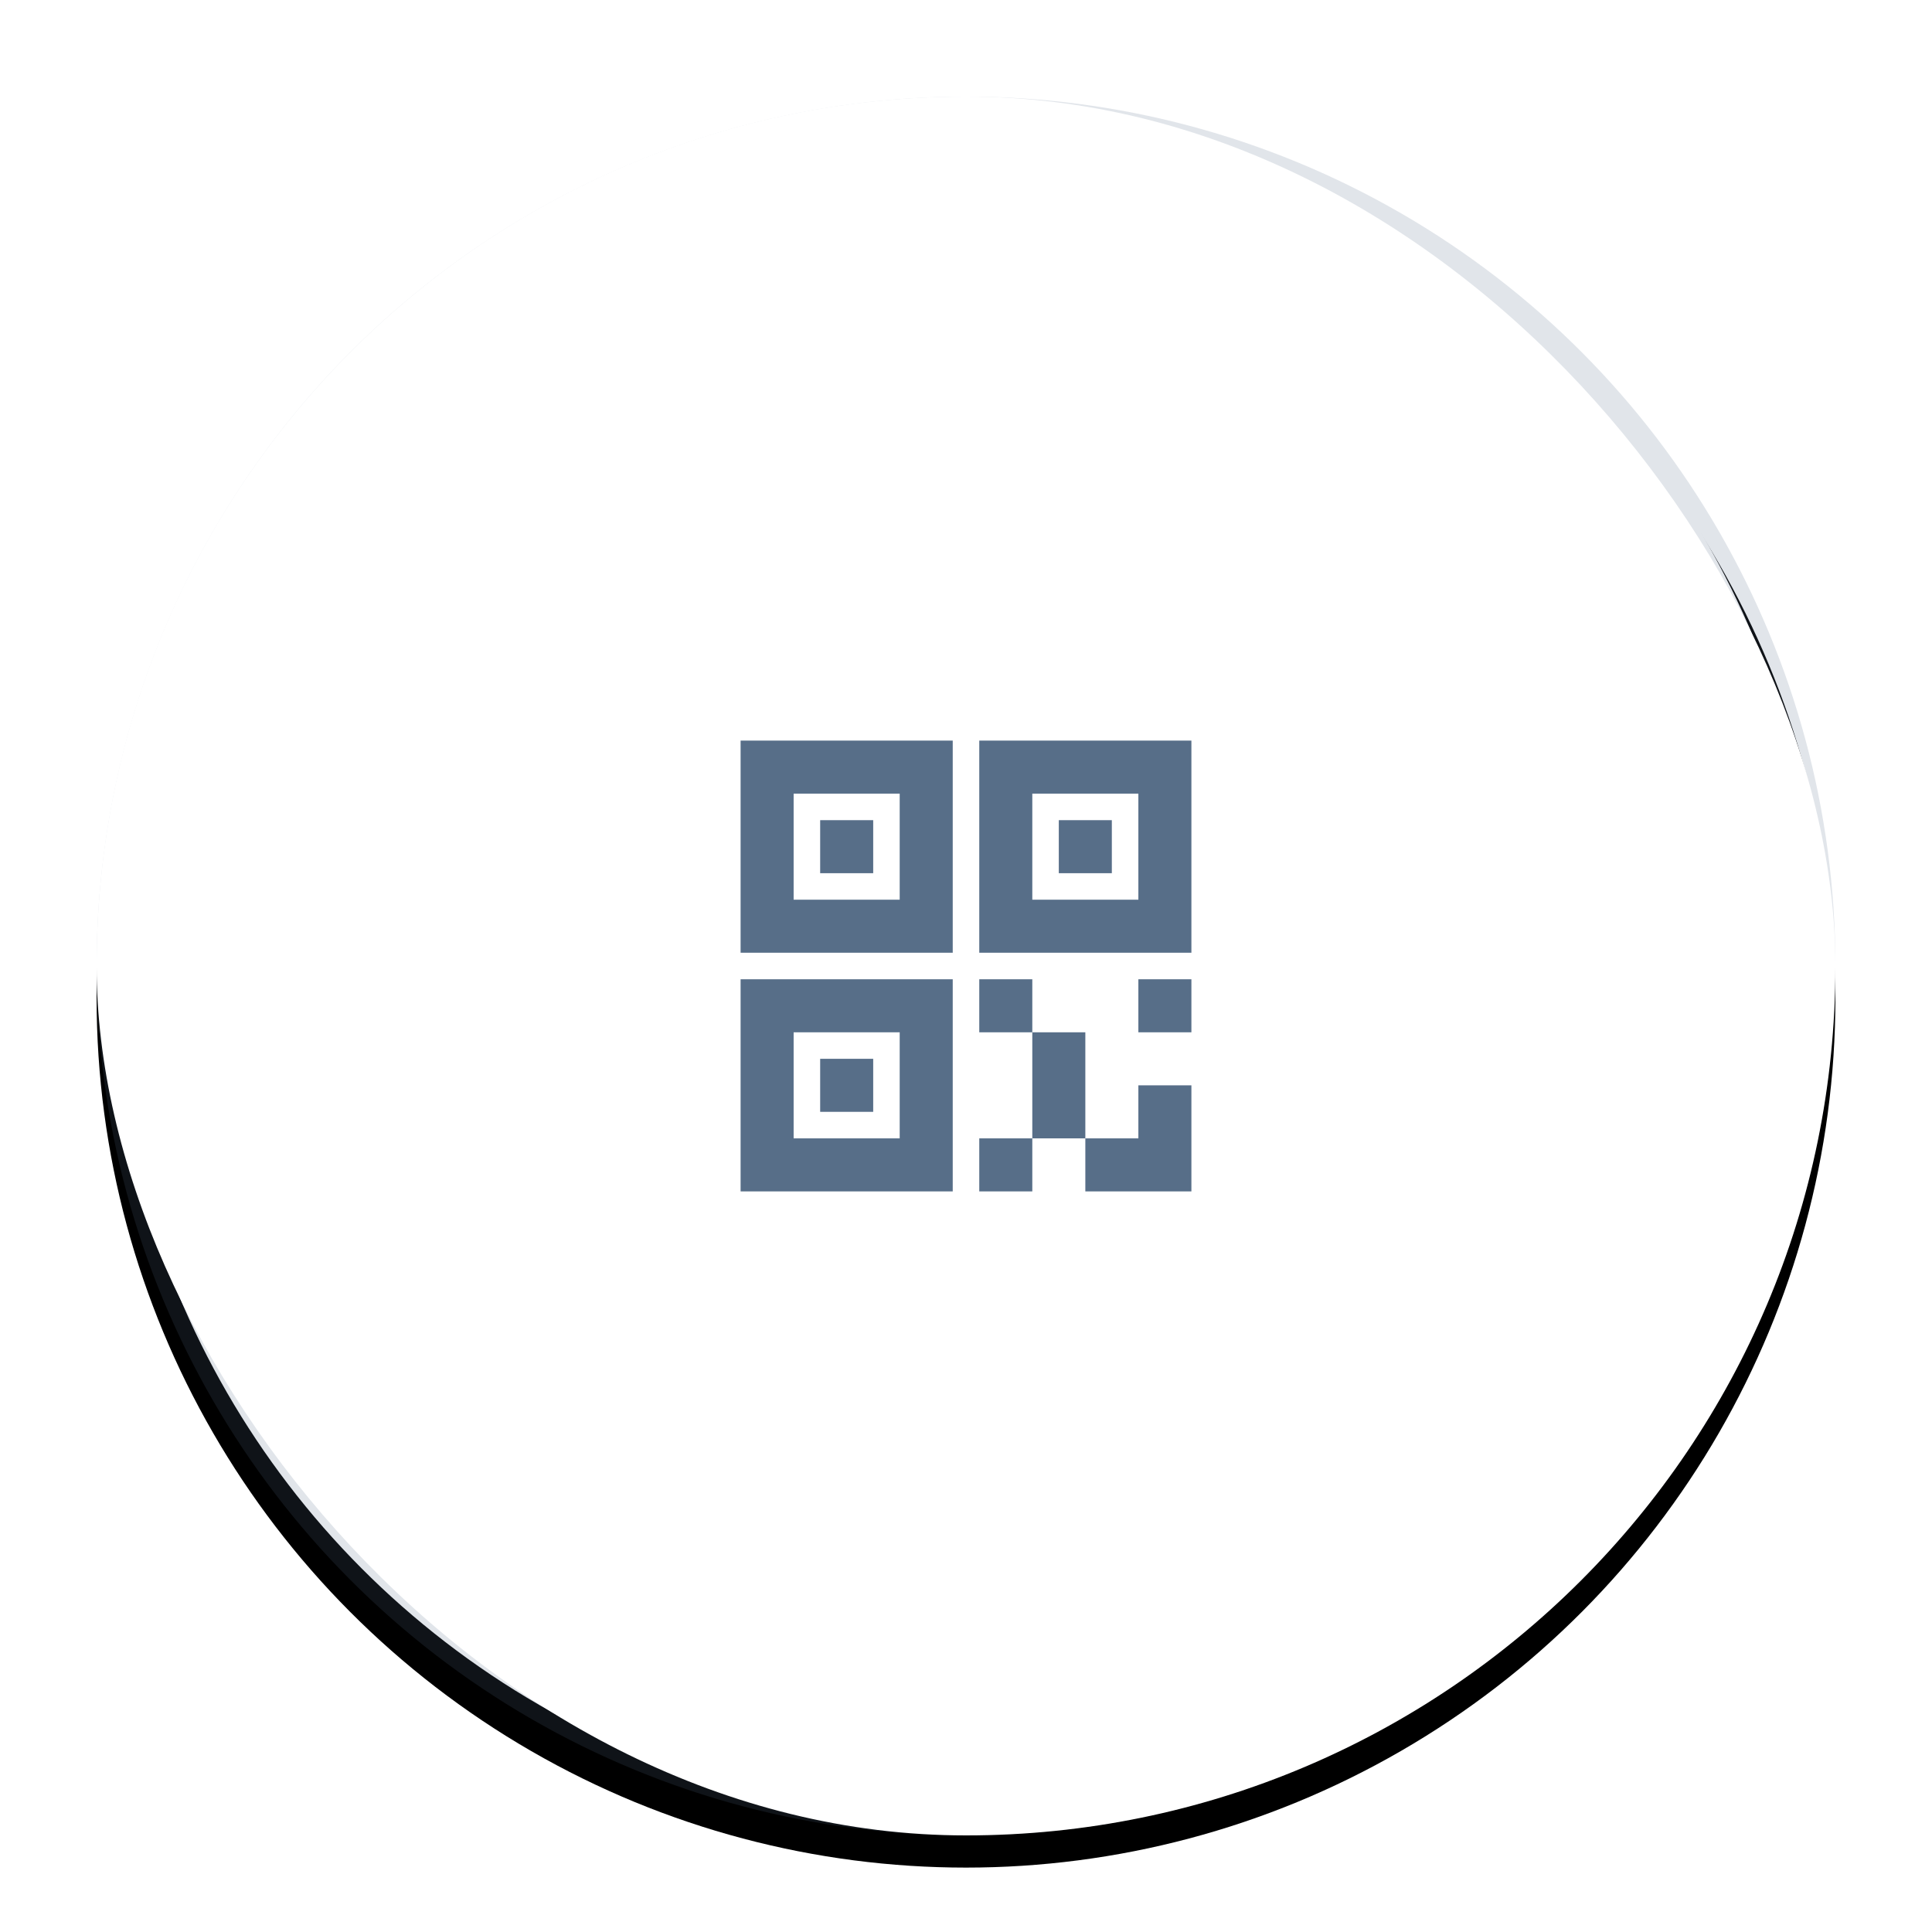
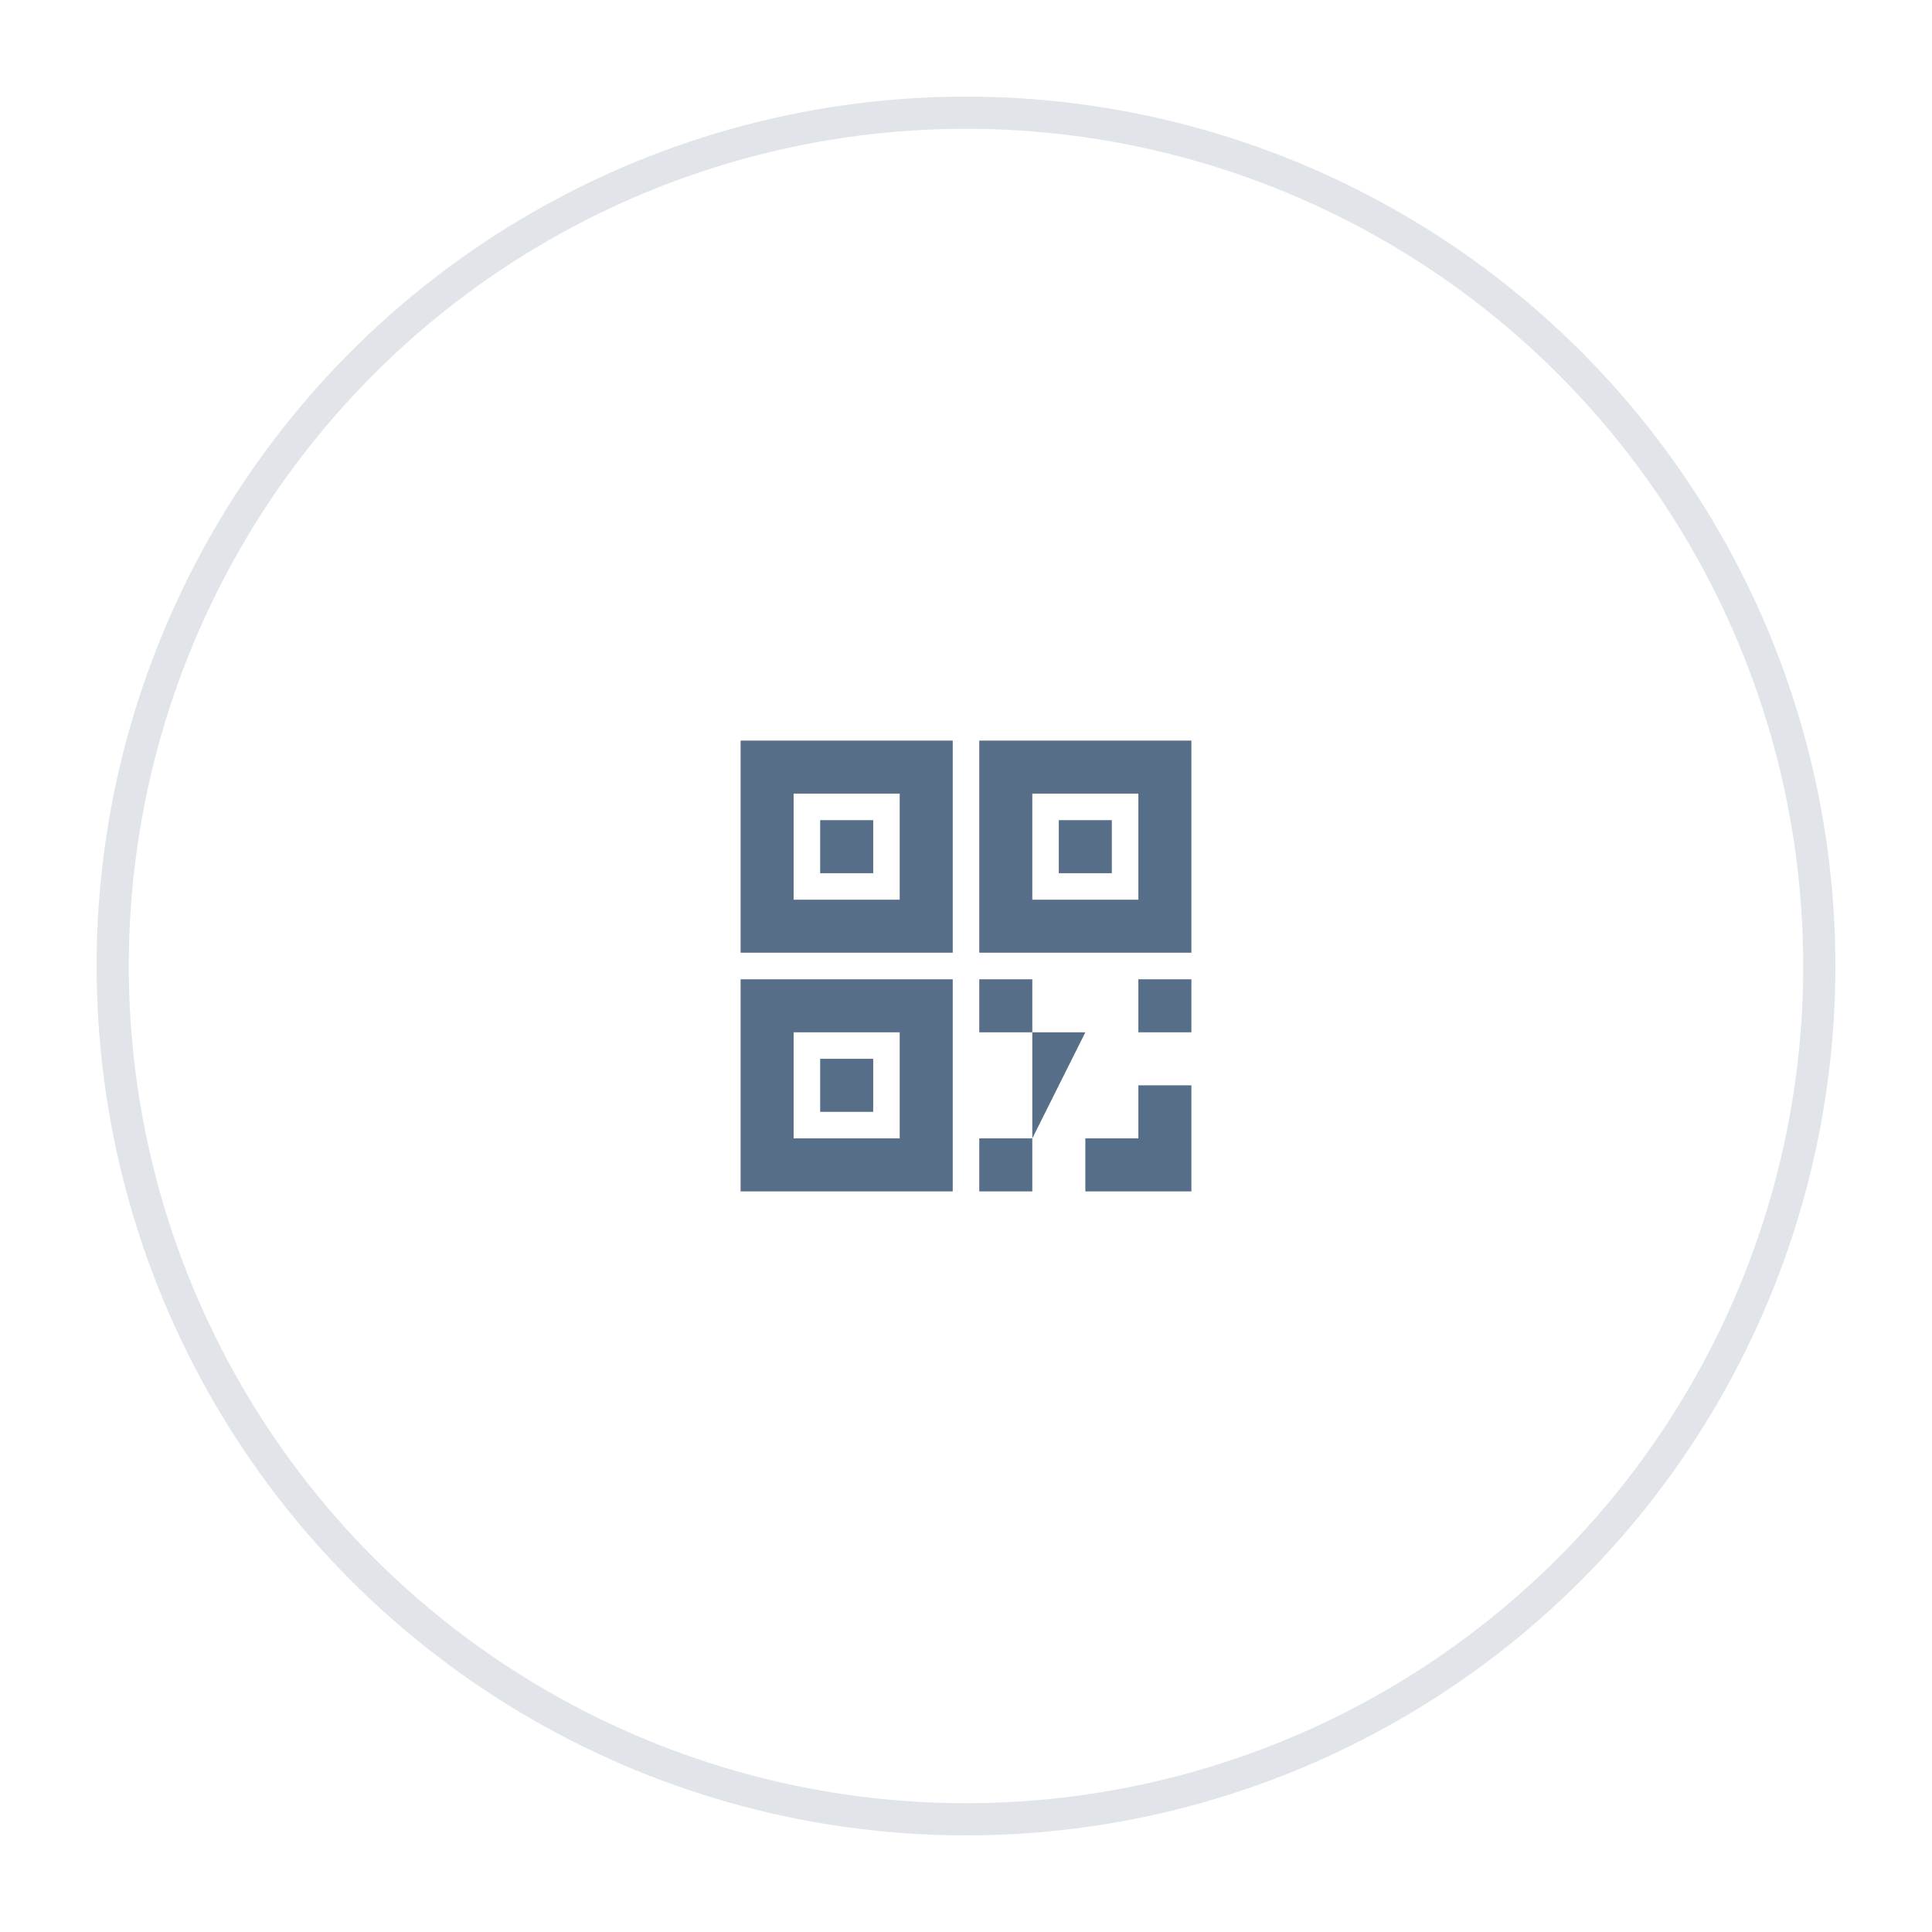
<svg xmlns="http://www.w3.org/2000/svg" xmlns:xlink="http://www.w3.org/1999/xlink" width="60px" height="60px" viewBox="0 0 60 60" version="1.1">
  <title>ic-二维码</title>
  <desc>Created with Sketch.</desc>
  <defs>
-     <circle id="path-1" cx="27" cy="27" r="27" />
    <filter x="-23.1%" y="-21.3%" width="146.3%" height="146.3%" filterUnits="objectBoundingBox" id="filter-2">
      <feOffset dx="0" dy="1" in="SourceAlpha" result="shadowOffsetOuter1" />
      <feGaussianBlur stdDeviation="4" in="shadowOffsetOuter1" result="shadowBlurOuter1" />
      <feComposite in="shadowBlurOuter1" in2="SourceAlpha" operator="out" result="shadowBlurOuter1" />
      <feColorMatrix values="0 0 0 0 0   0 0 0 0 0   0 0 0 0 0  0 0 0 0.044 0" type="matrix" in="shadowBlurOuter1" />
    </filter>
  </defs>
  <g id="ic-二维码" stroke="none" stroke-width="1" fill="none" fill-rule="evenodd">
    <g id="分组" transform="translate(3, 3)">
      <g id="椭圆形">
        <use fill="black" fill-opacity="1" filter="url(#filter-2)" xlink:href="#path-1" />
        <circle stroke-opacity="0.179" stroke="#576E88" stroke-width="1" stroke-linejoin="square" fill="#FFFFFF" fill-rule="evenodd" cx="27" cy="27" r="26.5" />
      </g>
-       <rect id="矩形" fill="#FFFFFF" x="0" y="0" width="54" height="54" rx="27" />
-       <path d="M20,26.588 L26.588,26.588 L26.588,20 L20,20 L20,26.588 Z M21.647,21.647 L24.941,21.647 L24.941,24.941 L21.647,24.941 L21.647,21.647 Z M27.412,20 L27.412,26.588 L34,26.588 L34,20 L27.412,20 Z M32.353,24.941 L29.059,24.941 L29.059,21.647 L32.353,21.647 L32.353,24.941 Z M22.471,24.118 L24.118,24.118 L24.118,22.471 L22.471,22.471 L22.471,24.118 Z M20,34 L26.588,34 L26.588,27.412 L20,27.412 L20,34 Z M21.647,29.059 L24.941,29.059 L24.941,32.353 L21.647,32.353 L21.647,29.059 Z M31.529,22.471 L29.882,22.471 L29.882,24.118 L31.529,24.118 L31.529,22.471 Z M27.412,34 L29.059,34 L29.059,32.353 L27.412,32.353 L27.412,34 Z M29.059,29.059 L29.059,32.353 L30.706,32.353 L30.706,29.059 L29.059,29.059 Z M32.353,32.353 L30.706,32.353 L30.706,34 L34,34 L34,30.706 L32.353,30.706 L32.353,32.353 Z M32.353,29.059 L34,29.059 L34,27.412 L32.353,27.412 L32.353,29.059 Z M27.412,27.412 L27.412,29.059 L29.059,29.059 L29.059,27.412 L27.412,27.412 Z M22.471,31.529 L24.118,31.529 L24.118,29.882 L22.471,29.882 L22.471,31.529 Z" id="形状" fill="#576E88" fill-rule="nonzero" />
+       <path d="M20,26.588 L26.588,26.588 L26.588,20 L20,20 L20,26.588 Z M21.647,21.647 L24.941,21.647 L24.941,24.941 L21.647,24.941 L21.647,21.647 Z M27.412,20 L27.412,26.588 L34,26.588 L34,20 L27.412,20 Z M32.353,24.941 L29.059,24.941 L29.059,21.647 L32.353,21.647 L32.353,24.941 Z M22.471,24.118 L24.118,24.118 L24.118,22.471 L22.471,22.471 L22.471,24.118 Z M20,34 L26.588,34 L26.588,27.412 L20,27.412 L20,34 Z M21.647,29.059 L24.941,29.059 L24.941,32.353 L21.647,32.353 L21.647,29.059 Z M31.529,22.471 L29.882,22.471 L29.882,24.118 L31.529,24.118 L31.529,22.471 Z M27.412,34 L29.059,34 L29.059,32.353 L27.412,32.353 L27.412,34 Z M29.059,29.059 L29.059,32.353 L30.706,29.059 L29.059,29.059 Z M32.353,32.353 L30.706,32.353 L30.706,34 L34,34 L34,30.706 L32.353,30.706 L32.353,32.353 Z M32.353,29.059 L34,29.059 L34,27.412 L32.353,27.412 L32.353,29.059 Z M27.412,27.412 L27.412,29.059 L29.059,29.059 L29.059,27.412 L27.412,27.412 Z M22.471,31.529 L24.118,31.529 L24.118,29.882 L22.471,29.882 L22.471,31.529 Z" id="形状" fill="#576E88" fill-rule="nonzero" />
    </g>
  </g>
</svg>